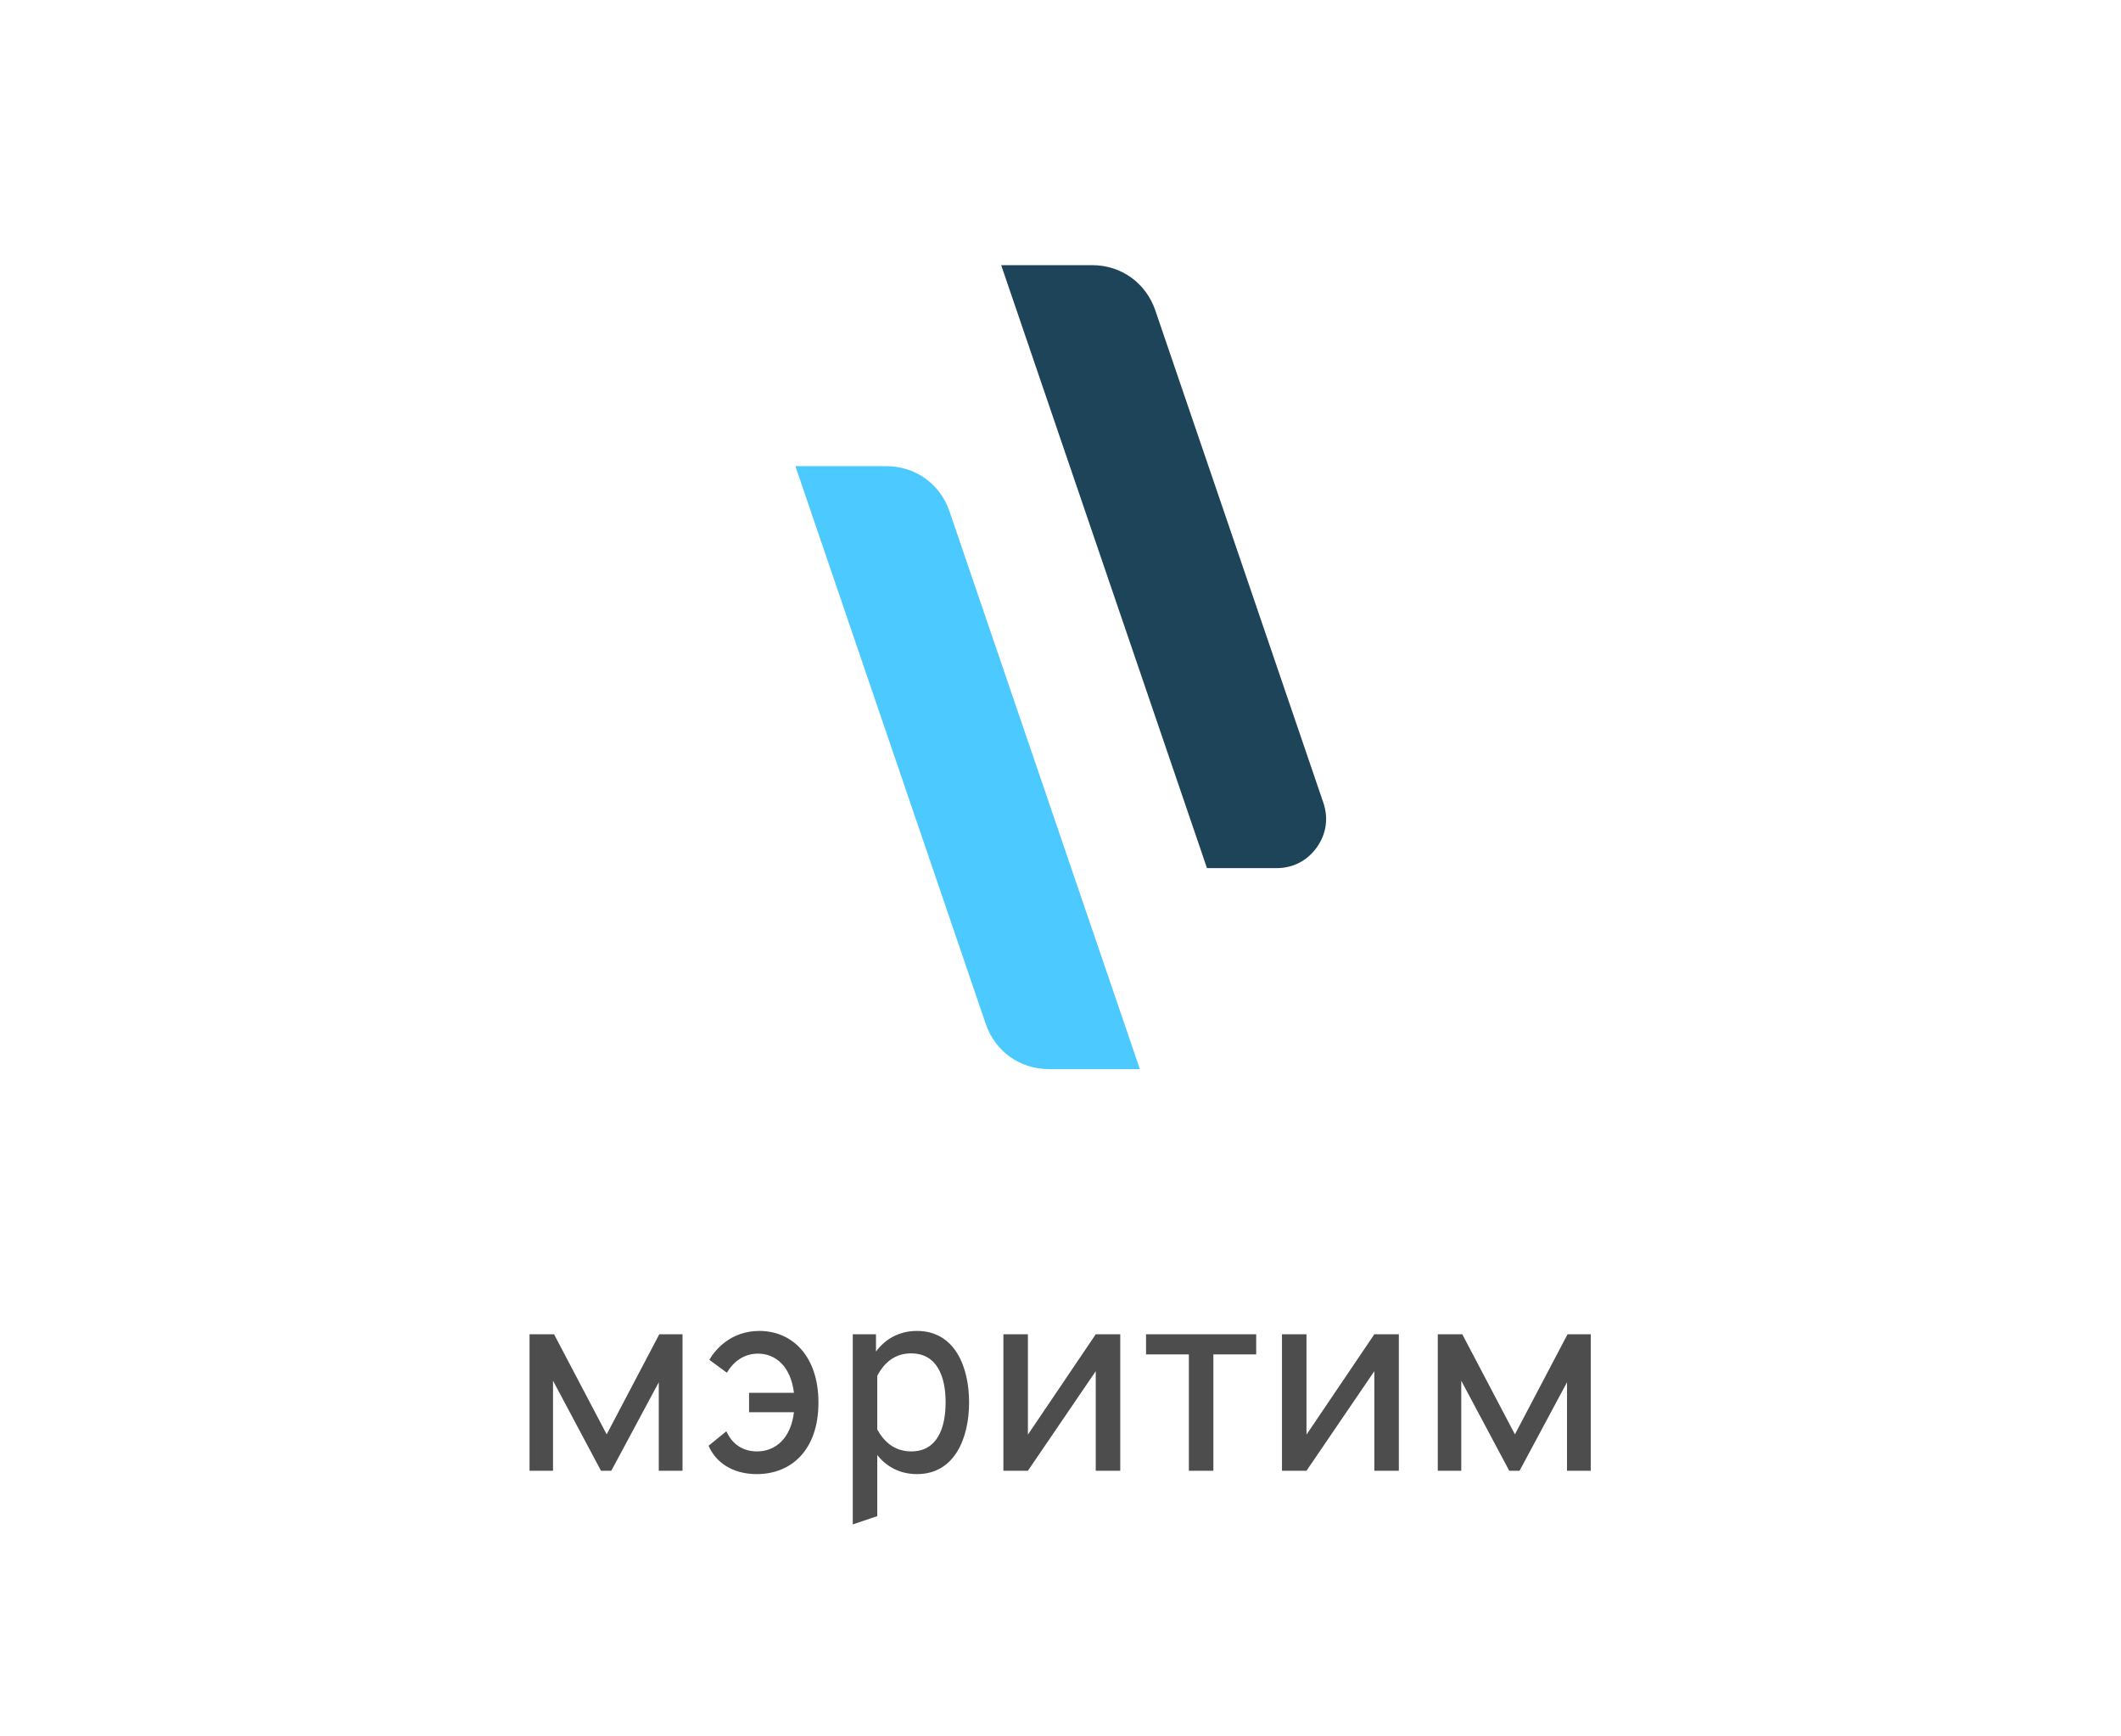
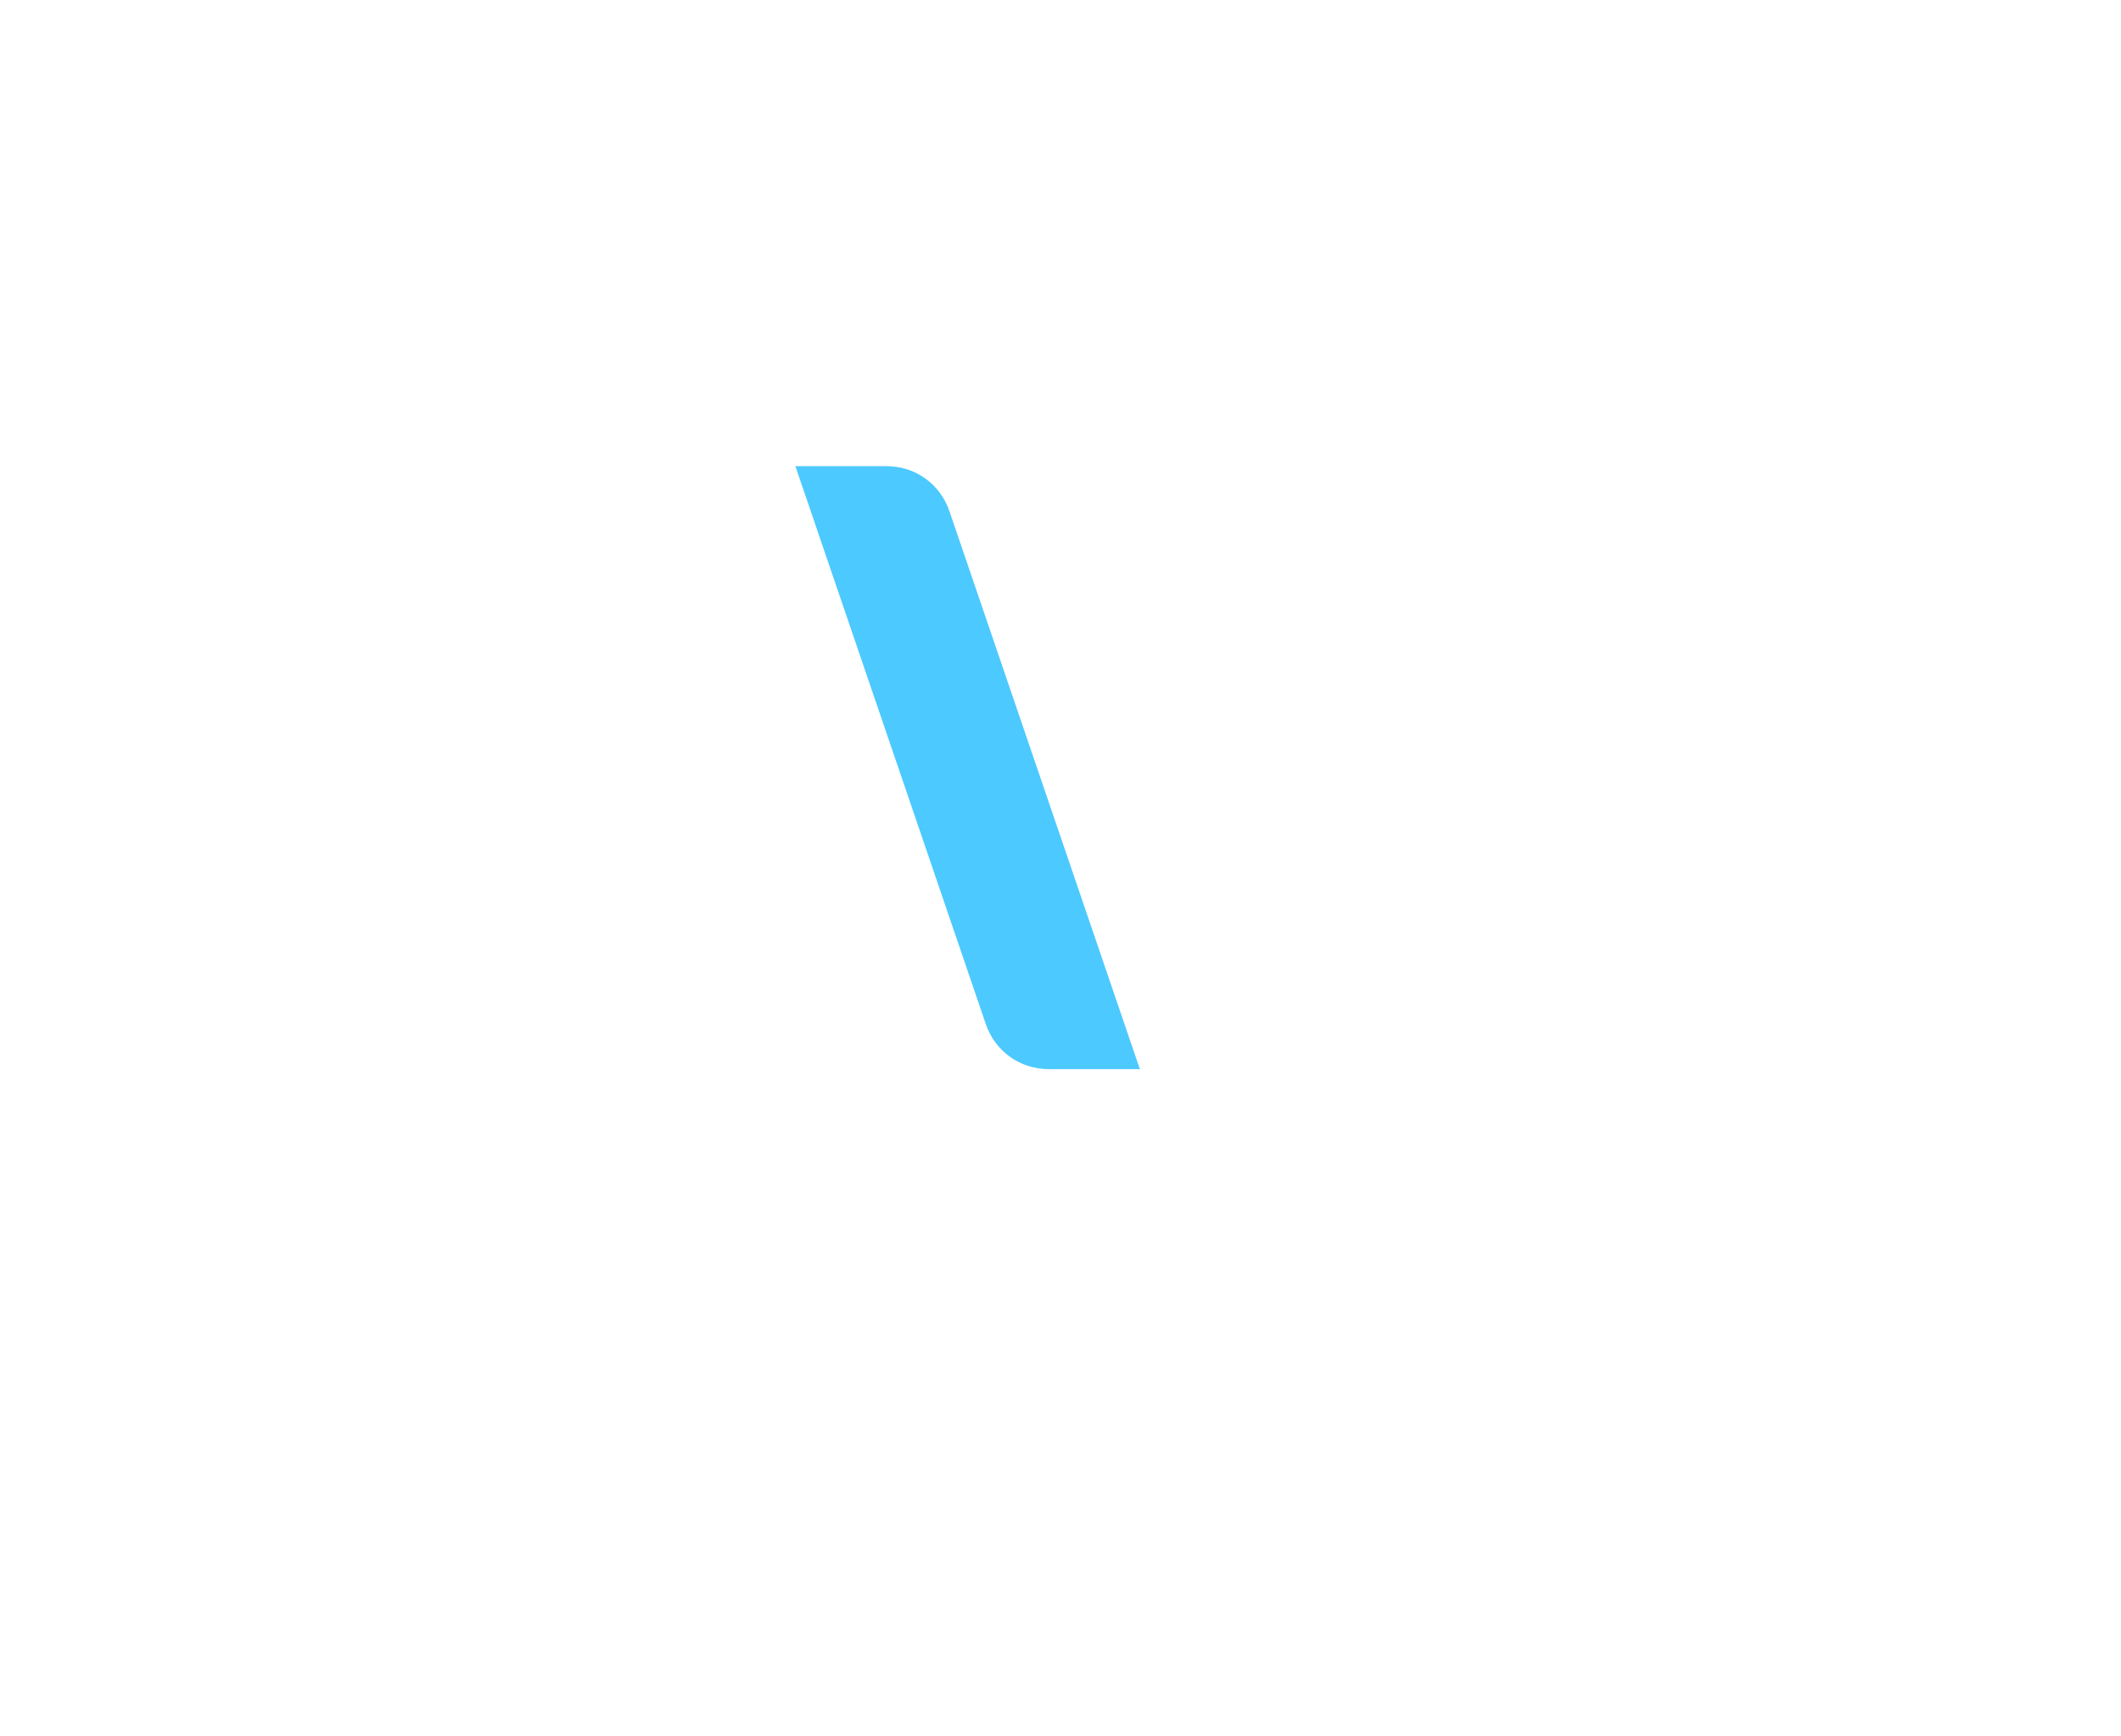
<svg xmlns="http://www.w3.org/2000/svg" xml:space="preserve" width="419.265mm" height="343.107mm" version="1.1" style="shape-rendering:geometricPrecision; text-rendering:geometricPrecision; image-rendering:optimizeQuality; fill-rule:evenodd; clip-rule:evenodd" viewBox="0 0 50545.27 41363.85">
  <defs>
    <style type="text/css">
   
    .fil0 {fill:none}
    .fil1 {fill:#1E4459}
    .fil2 {fill:#4CC9FF}
    .fil3 {fill:#4D4D4D;fill-rule:nonzero}
   
  </style>
  </defs>
  <g id="Слой_x0020_1">
    <rect class="fil0" x="-0" y="-0" width="50545.27" height="41363.84" />
    <g id="_2651511806256">
-       <path class="fil1" d="M26024.29 6318.16l-2165.34 0 4904.5 14368.14 1656.52 0c392.75,0 730.6,-173.72 959.09,-493.15 228.5,-319.44 283.77,-695.3 156.89,-1066.99l-4003.76 -11729.39c-224.13,-656.61 -814.12,-1078.61 -1507.9,-1078.61z" />
      <path class="fil2" d="M21119.82 11107.54l-2165.34 0 4536.31 13289.54c224.13,656.6 814.11,1078.61 1507.9,1078.61l2165.34 0 -4536.31 -13289.53c-224.14,-656.61 -814.11,-1078.62 -1507.9,-1078.62z" />
    </g>
-     <path class="fil3" d="M12619.46 31793.84l0 3251.85 559.4 0 0 -2145.36 1143.37 2145.36 245.89 0 1131.08 -2108.48 0 2108.48 565.54 0 0 -3251.85 -553.25 0 -1254.02 2385.1 -1254.02 -2385.1 -583.99 0zm4266.13 2655.58c165.98,387.26 559.4,676.19 1149.52,676.19 836.01,0 1469.18,-590.14 1469.18,-1702.77 0,-1118.79 -633.16,-1708.92 -1407.71,-1708.92 -676.18,0 -1051.16,442.6 -1192.55,688.49l418.01 307.36c159.83,-270.48 411.86,-454.9 743.81,-454.9 418.01,0 780.69,307.36 854.46,934.38l-1069.62 0 0 461.03 1069.62 0c-73.77,627.02 -442.6,934.38 -879.05,934.38 -331.94,0 -590.13,-165.98 -731.51,-479.48l-424.15 344.24zm3436.27 -2655.58l0 4530.46 583.99 -196.71 0 -1456.88c209,264.33 522.51,454.9 946.66,454.9 903.63,0 1241.72,-866.76 1241.72,-1708.92 0,-842.16 -338.09,-1702.77 -1241.72,-1702.77 -442.6,0 -768.39,209.01 -977.4,491.78l0 -411.86 -553.25 0zm1389.26 454.88c620.87,0 823.73,553.25 823.73,1167.97 0,614.72 -202.86,1167.97 -817.58,1167.97 -393.41,0 -645.45,-221.31 -811.42,-522.52l0 -1278.6c165.97,-313.51 418.01,-534.81 805.27,-534.81zm2200.68 -454.88l0 3251.85 583.99 0 1616.7 -2372.81 0 2372.81 583.98 0 0 -3251.85 -583.98 0 -1616.7 2391.24 0 -2391.24 -583.99 0zm3399.38 0l0 479.48 1020.44 0 0 2772.37 583.98 0 0 -2772.37 1020.43 0 0 -479.48 -2624.85 0zm3239.55 0l0 3251.85 583.99 0 1616.7 -2372.81 0 2372.81 583.98 0 0 -3251.85 -583.98 0 -1616.7 2391.24 0 -2391.24 -583.99 0zm3712.88 0l0 3251.85 559.4 0 0 -2145.36 1143.37 2145.36 245.89 0 1131.08 -2108.48 0 2108.48 565.54 0 0 -3251.85 -553.25 0 -1254.02 2385.1 -1254.02 -2385.1 -583.99 0z" />
  </g>
</svg>